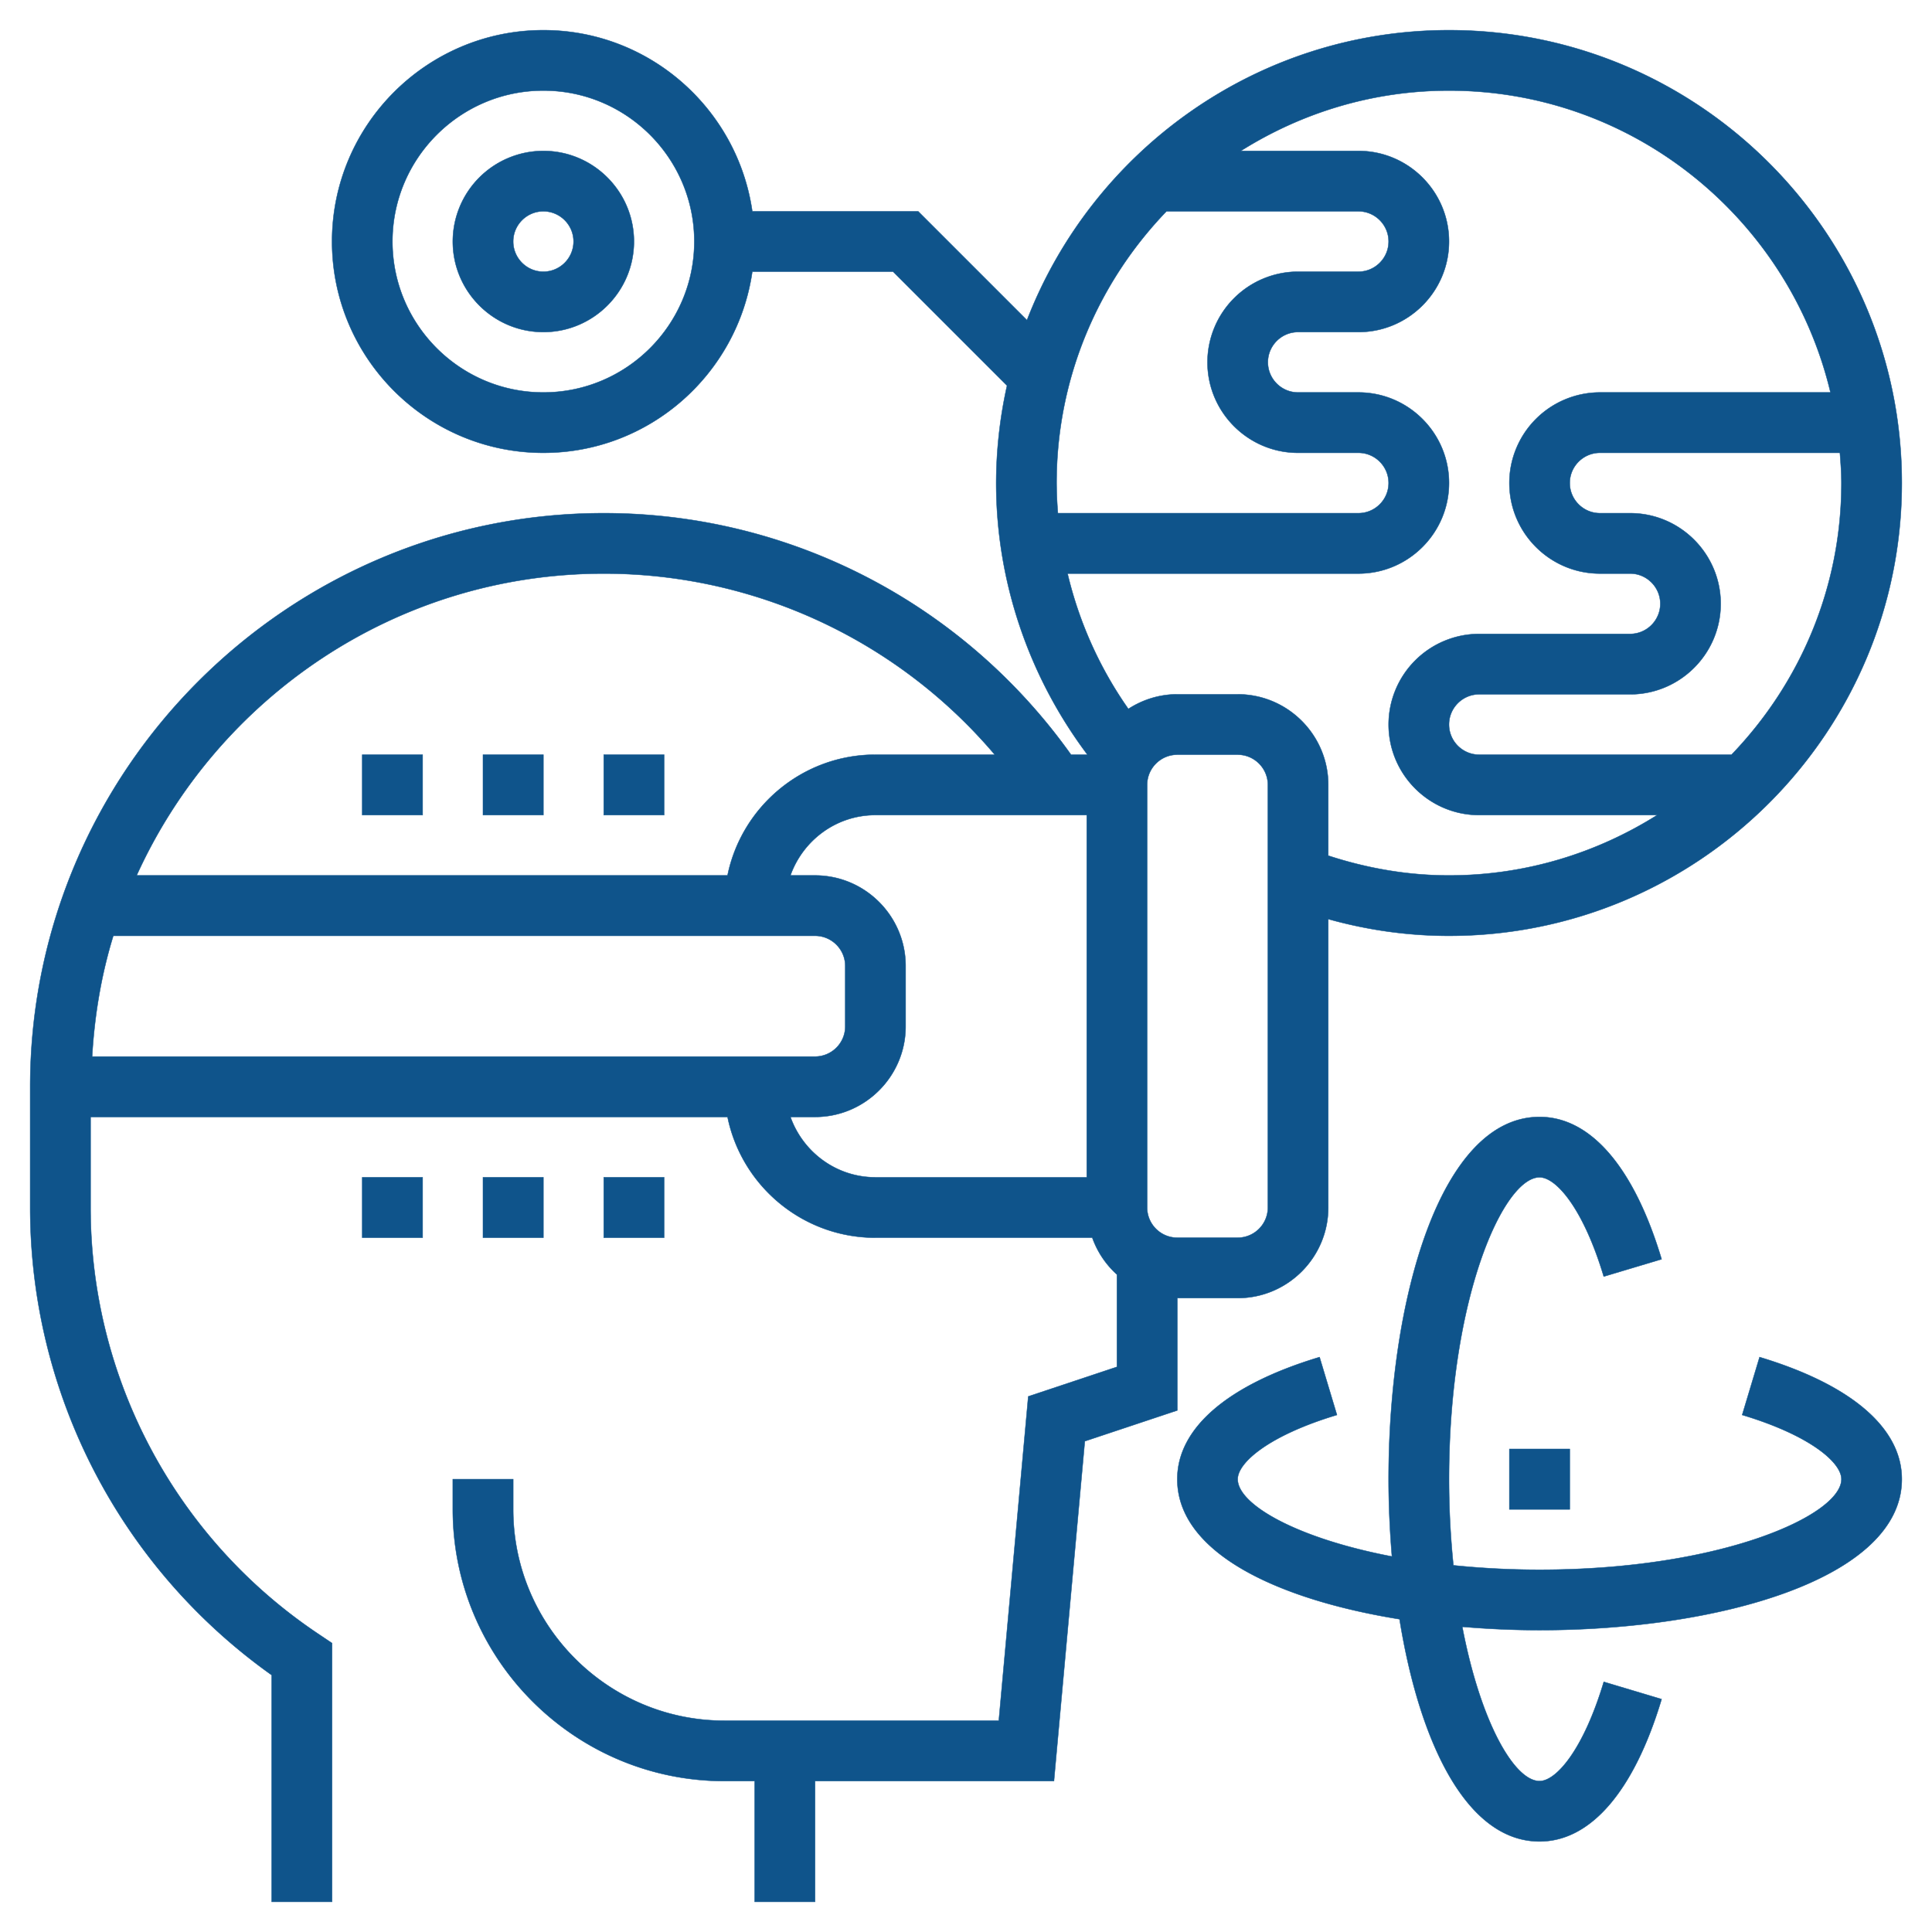
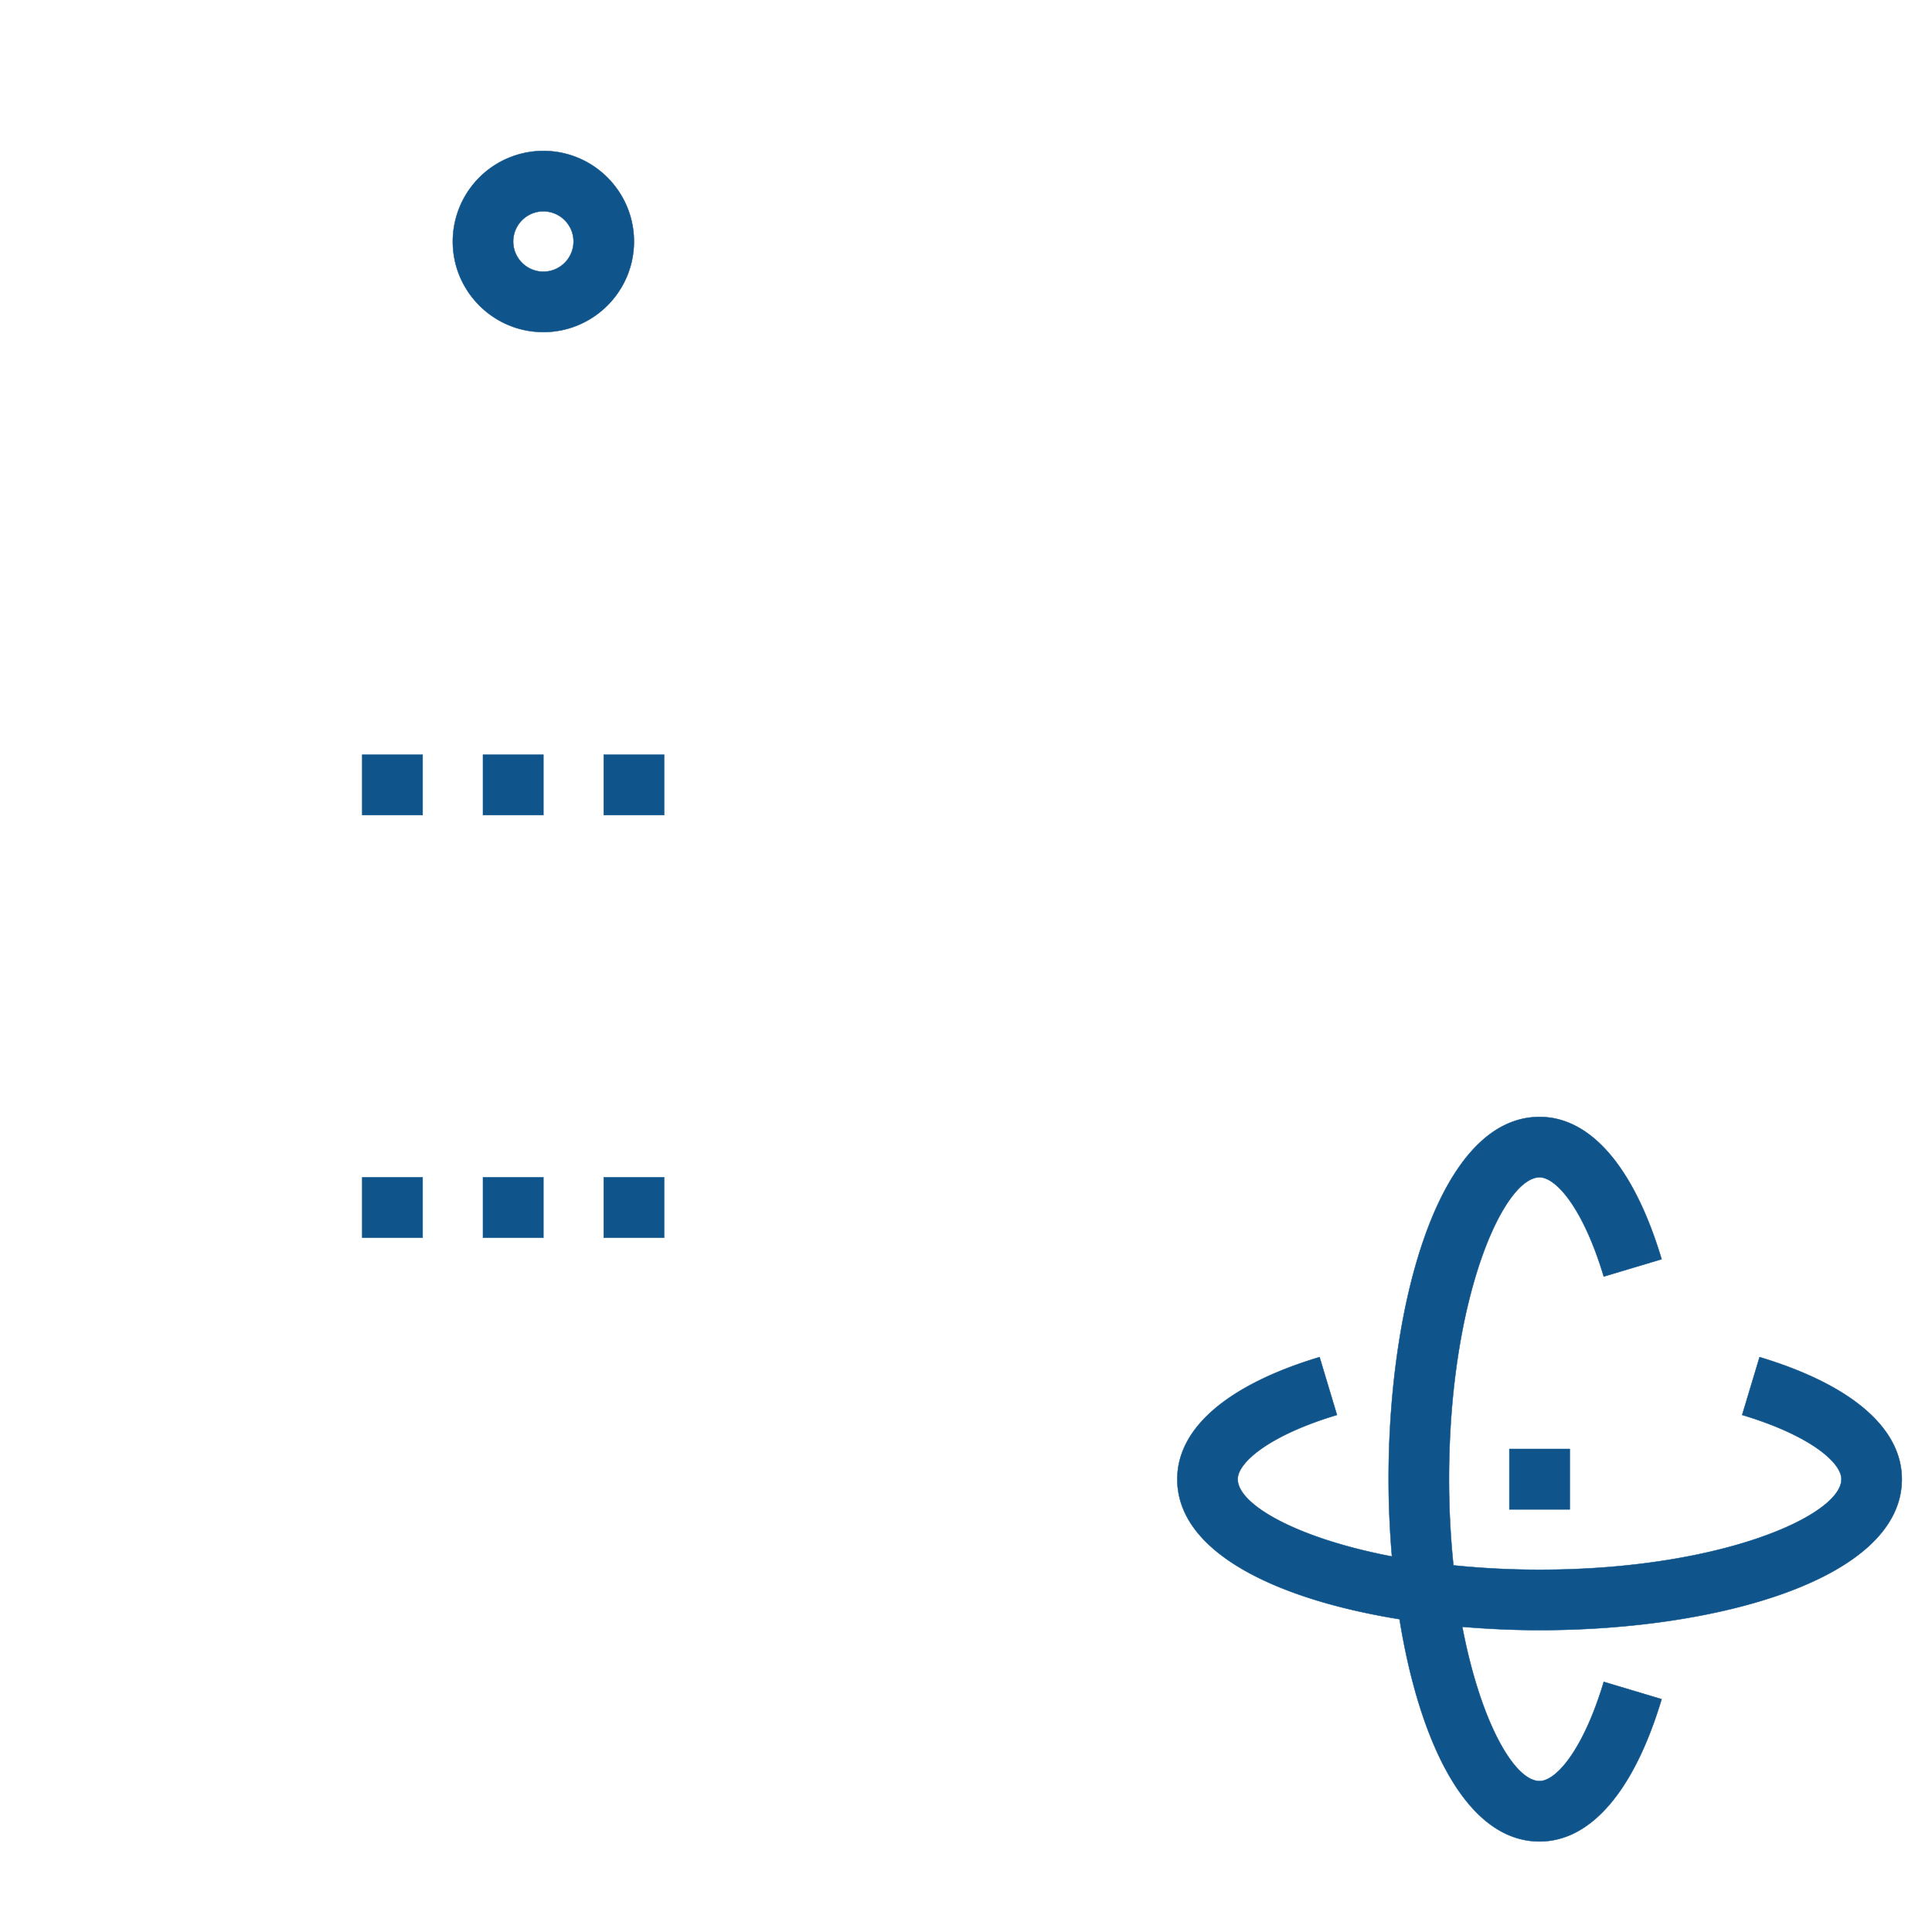
<svg xmlns="http://www.w3.org/2000/svg" width="96" height="96" class="inline-svg icon-svg icon-augmented-reality">
-   <path d="M58.5 64.5h3c2.481 0 4.5-2.019 4.5-4.5V45.669c1.966.55 3.977.831 6 .831 12.406 0 22.5-10.093 22.5-22.5C94.5 11.594 84.406 1.5 72 1.5c-9.552 0-17.712 5.994-20.97 14.409L45.621 10.5H37.38c-.732-5.08-5.102-9-10.38-9-5.79 0-10.5 4.71-10.5 10.5S21.21 22.5 27 22.5c5.279 0 9.648-3.92 10.38-9h6.999l5.66 5.66A22.484 22.484 0 0 0 49.5 24c0 4.873 1.614 9.614 4.535 13.5h-.816c-5.354-7.524-13.965-12-23.219-12C14.284 25.5 1.5 38.285 1.5 54v6c0 9.257 4.47 17.882 12 23.234V94.5h3V81.647l-.665-.446A25.477 25.477 0 0 1 4.5 60v-4.5h31.651c.698 3.419 3.726 6 7.349 6h10.776a4.482 4.482 0 0 0 1.224 1.83v4.59l-4.406 1.468L49.63 85.5H36c-5.79 0-10.5-4.712-10.5-10.5v-1.5h-3V75c0 7.445 6.057 13.5 13.5 13.5h1.5v6h3v-6h11.87l1.534-16.887 4.596-1.531V64.5zM27 19.5c-4.136 0-7.5-3.364-7.5-7.5s3.364-7.5 7.5-7.5 7.5 3.364 7.5 7.5-3.364 7.5-7.5 7.5zM63 60c0 .828-.673 1.5-1.5 1.5h-3c-.827 0-1.5-.672-1.5-1.5V39c0-.827.673-1.5 1.5-1.5h3c.827 0 1.5.673 1.5 1.5v21zm23.038-22.5H73.5c-.826 0-1.5-.673-1.5-1.5s.674-1.5 1.5-1.5H81c2.481 0 4.5-2.019 4.5-4.5s-2.019-4.5-4.5-4.5h-1.5c-.826 0-1.5-.674-1.5-1.5s.674-1.5 1.5-1.5h11.924c.038.497.076.993.076 1.5 0 5.24-2.088 9.993-5.462 13.5zm4.918-18H79.5A4.505 4.505 0 0 0 75 24c0 2.481 2.019 4.5 4.5 4.5H81c.826 0 1.5.674 1.5 1.5s-.674 1.5-1.5 1.5h-7.5A4.505 4.505 0 0 0 69 36c0 2.481 2.019 4.5 4.5 4.5h8.846c-3.004 1.89-6.544 3-10.346 3-2.028 0-4.04-.343-6-.984V39c0-2.481-2.019-4.5-4.5-4.5h-3c-.897 0-1.731.272-2.433.726a19.512 19.512 0 0 1-3.021-6.726H67.5c2.481 0 4.5-2.019 4.5-4.5s-2.019-4.5-4.5-4.5h-3c-.827 0-1.5-.674-1.5-1.5s.673-1.5 1.5-1.5h3c2.481 0 4.5-2.019 4.5-4.5s-2.019-4.5-4.5-4.5h-5.846c3.003-1.89 6.544-3 10.346-3 9.201 0 16.915 6.414 18.956 15zm-32.995-9H67.5c.826 0 1.5.674 1.5 1.5s-.674 1.5-1.5 1.5h-3A4.505 4.505 0 0 0 60 18c0 2.481 2.019 4.5 4.5 4.5h3c.826 0 1.5.674 1.5 1.5s-.674 1.5-1.5 1.5H52.566A19.197 19.197 0 0 1 52.5 24c0-5.24 2.088-9.993 5.462-13.5zM30 28.5a25.46 25.46 0 0 1 19.43 9H43.5c-3.621 0-6.651 2.581-7.349 6H6.79c4.011-8.832 12.896-15 23.211-15zm10.5 18c.827 0 1.5.673 1.5 1.5v3c0 .828-.673 1.5-1.5 1.5H4.577c.121-2.073.463-4.087 1.053-6H40.5zm-1.224 9H40.5c2.481 0 4.5-2.019 4.5-4.5v-3c0-2.481-2.019-4.5-4.5-4.5h-1.224c.621-1.742 2.271-3 4.224-3H54v18H43.5c-1.953 0-3.603-1.258-4.224-3z" stroke="#0F548B" fill="#0F548B" stroke-width="0.02px" />
  <path d="M27 7.5a4.505 4.505 0 0 0-4.5 4.5c0 2.481 2.019 4.5 4.5 4.5s4.5-2.019 4.5-4.5-2.019-4.5-4.5-4.5zm0 6c-.826 0-1.5-.674-1.5-1.5s.674-1.5 1.5-1.5 1.5.674 1.5 1.5-.674 1.5-1.5 1.5zM87.432 67.434l-.864 2.874c3.389 1.018 4.932 2.368 4.932 3.192 0 1.791-5.982 4.5-15 4.5-1.521 0-2.948-.082-4.281-.219A41.966 41.966 0 0 1 72 73.5c0-9.018 2.709-15 4.5-15 .823 0 2.175 1.542 3.19 4.93l2.874-.86c-1.367-4.559-3.521-7.07-6.064-7.07-4.924 0-7.5 9.055-7.5 18 0 1.288.06 2.576.166 3.841-4.78-.914-7.666-2.597-7.666-3.841 0-.823 1.544-2.174 4.932-3.192l-.864-2.874C61.01 68.805 58.5 70.959 58.5 73.5c0 3.62 4.898 5.966 11.043 6.957C70.534 86.601 72.88 91.5 76.5 91.5c2.543 0 4.697-2.511 6.064-7.07l-2.873-.86c-1.016 3.388-2.368 4.93-3.191 4.93-1.243 0-2.927-2.886-3.841-7.666 1.265.106 2.552.166 3.841.166 8.945 0 18-2.577 18-7.5 0-2.541-2.51-4.695-7.068-6.066z" stroke="#0F548B" fill="#0F548B" stroke-width="0.02px" />
  <path d="M75 72h3v3h-3v-3zM30 37.5h3v3h-3v-3zM24 37.5h3v3h-3v-3zM18 37.5h3v3h-3v-3zM30 58.5h3v3h-3v-3zM24 58.5h3v3h-3v-3zM18 58.5h3v3h-3v-3z" stroke="#0F548B" fill="#0F548B" stroke-width="0.02px" />
</svg>